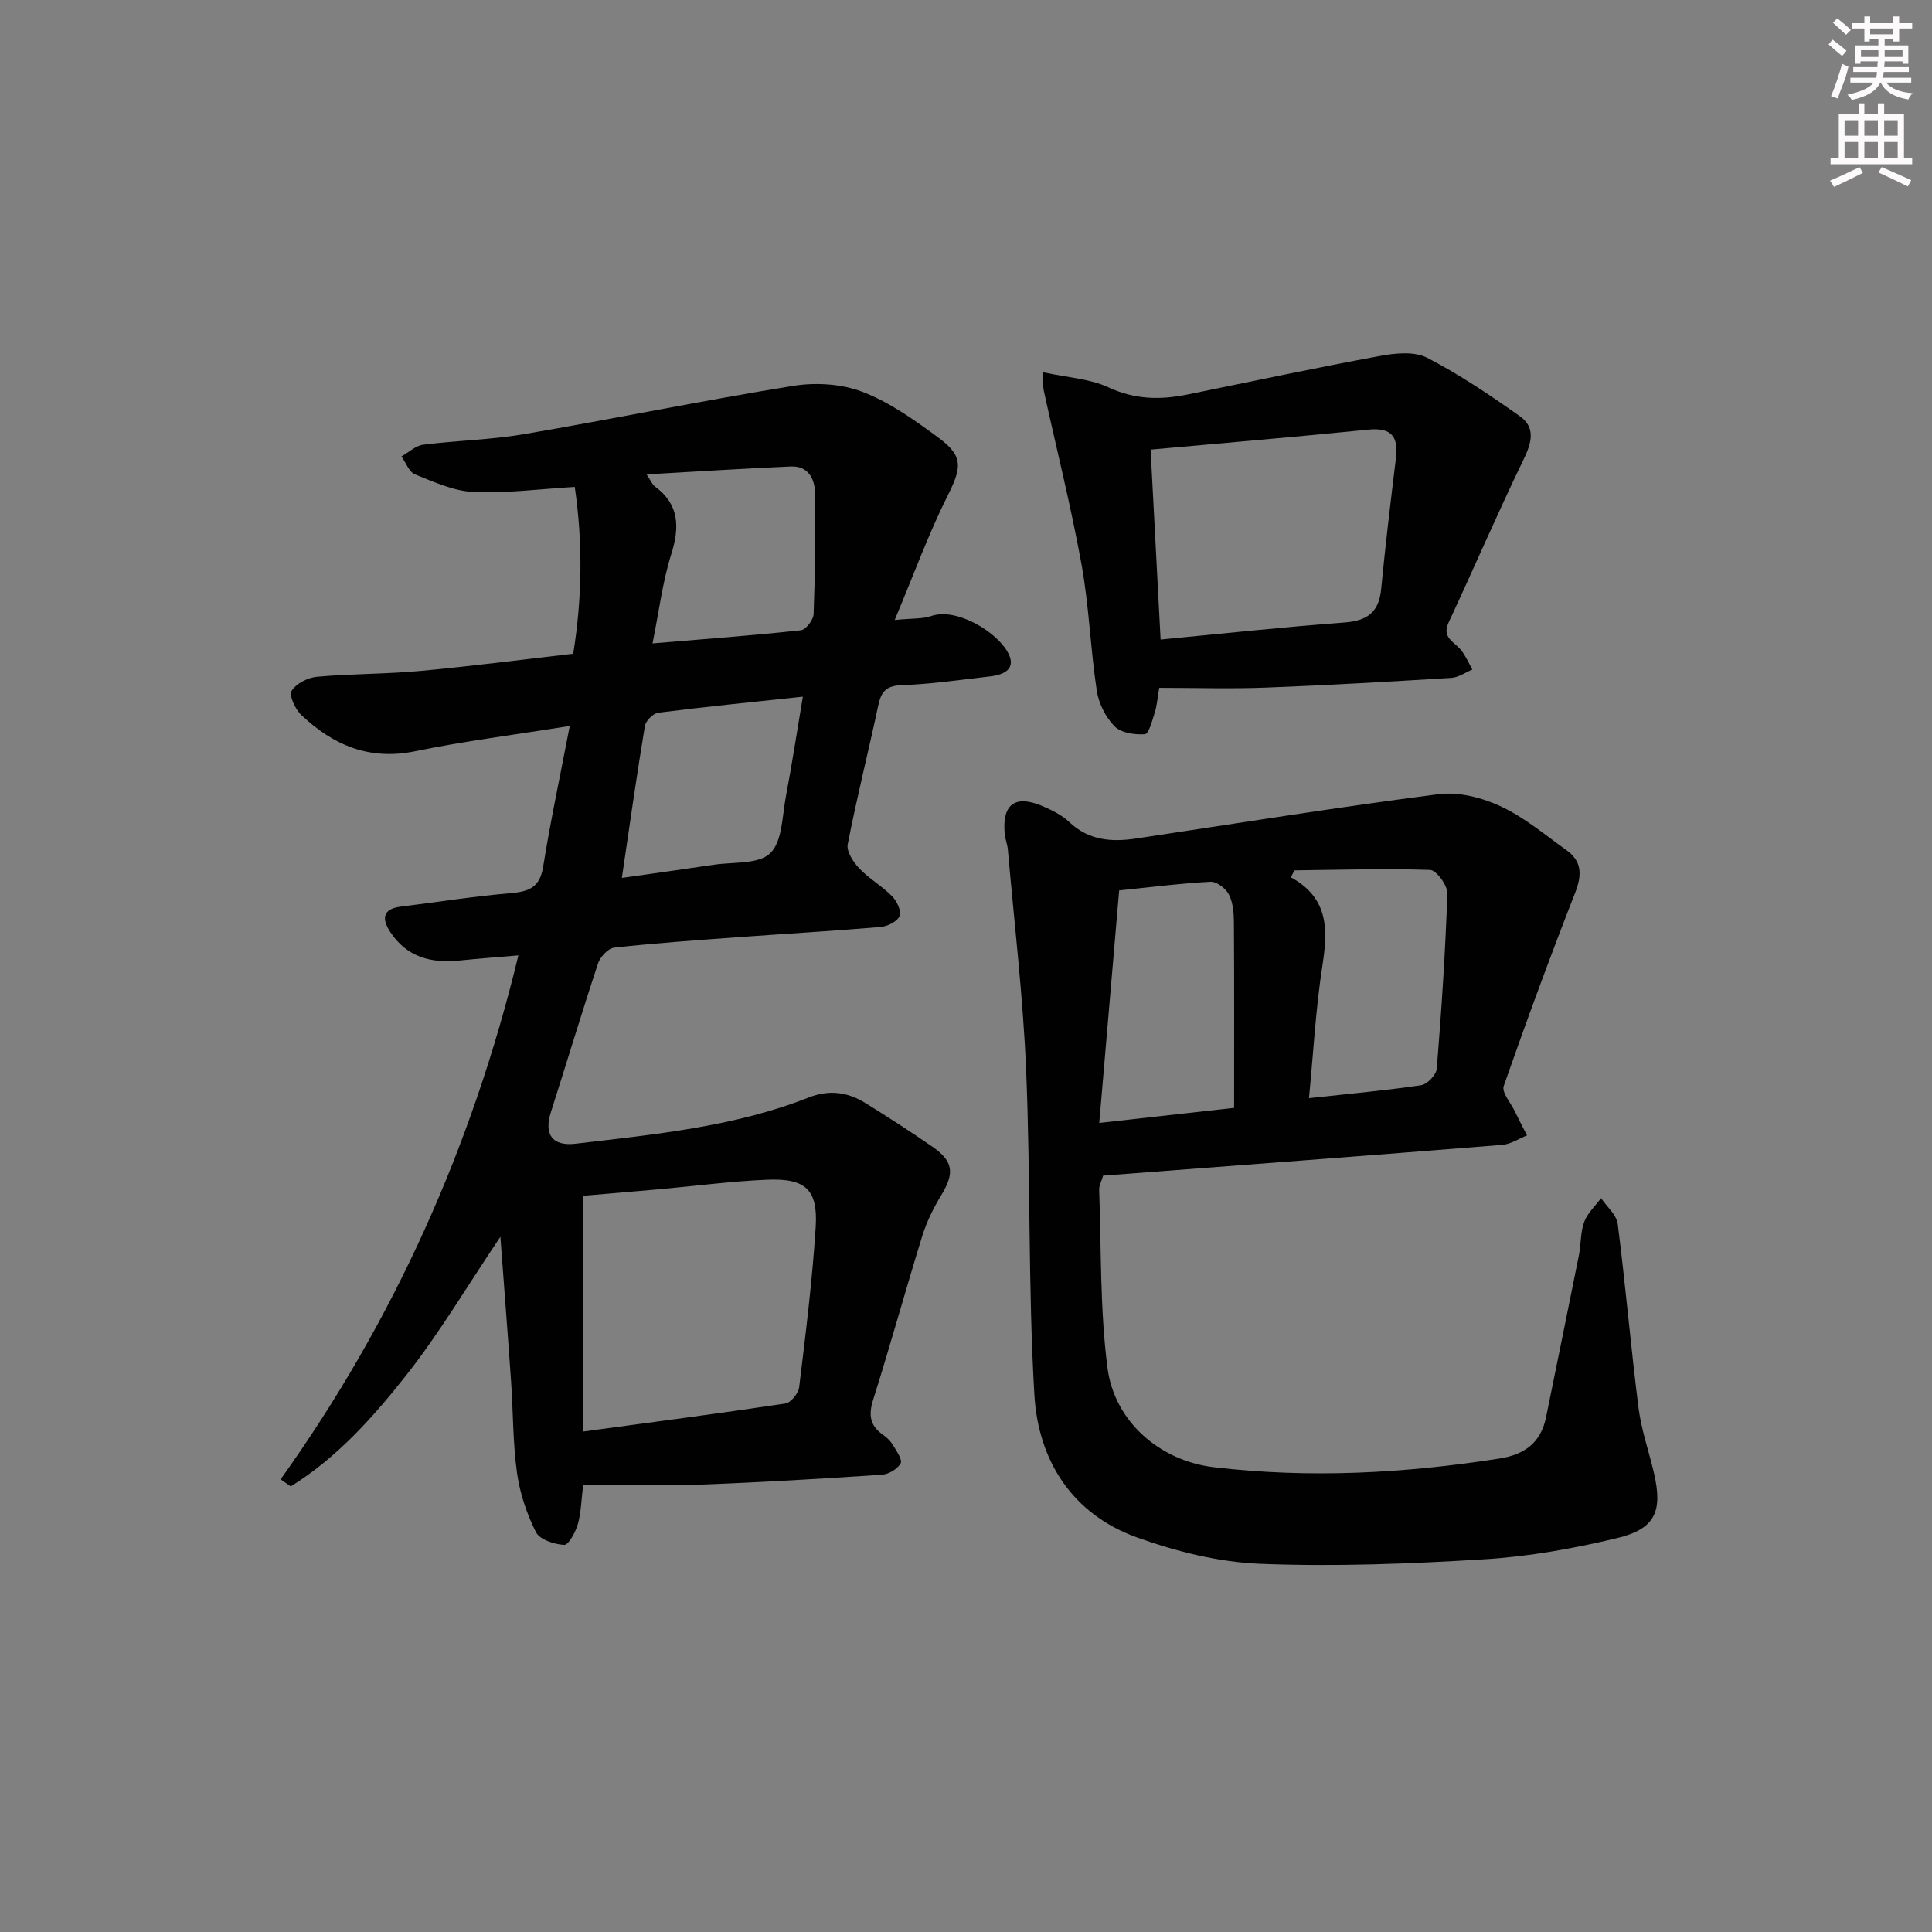
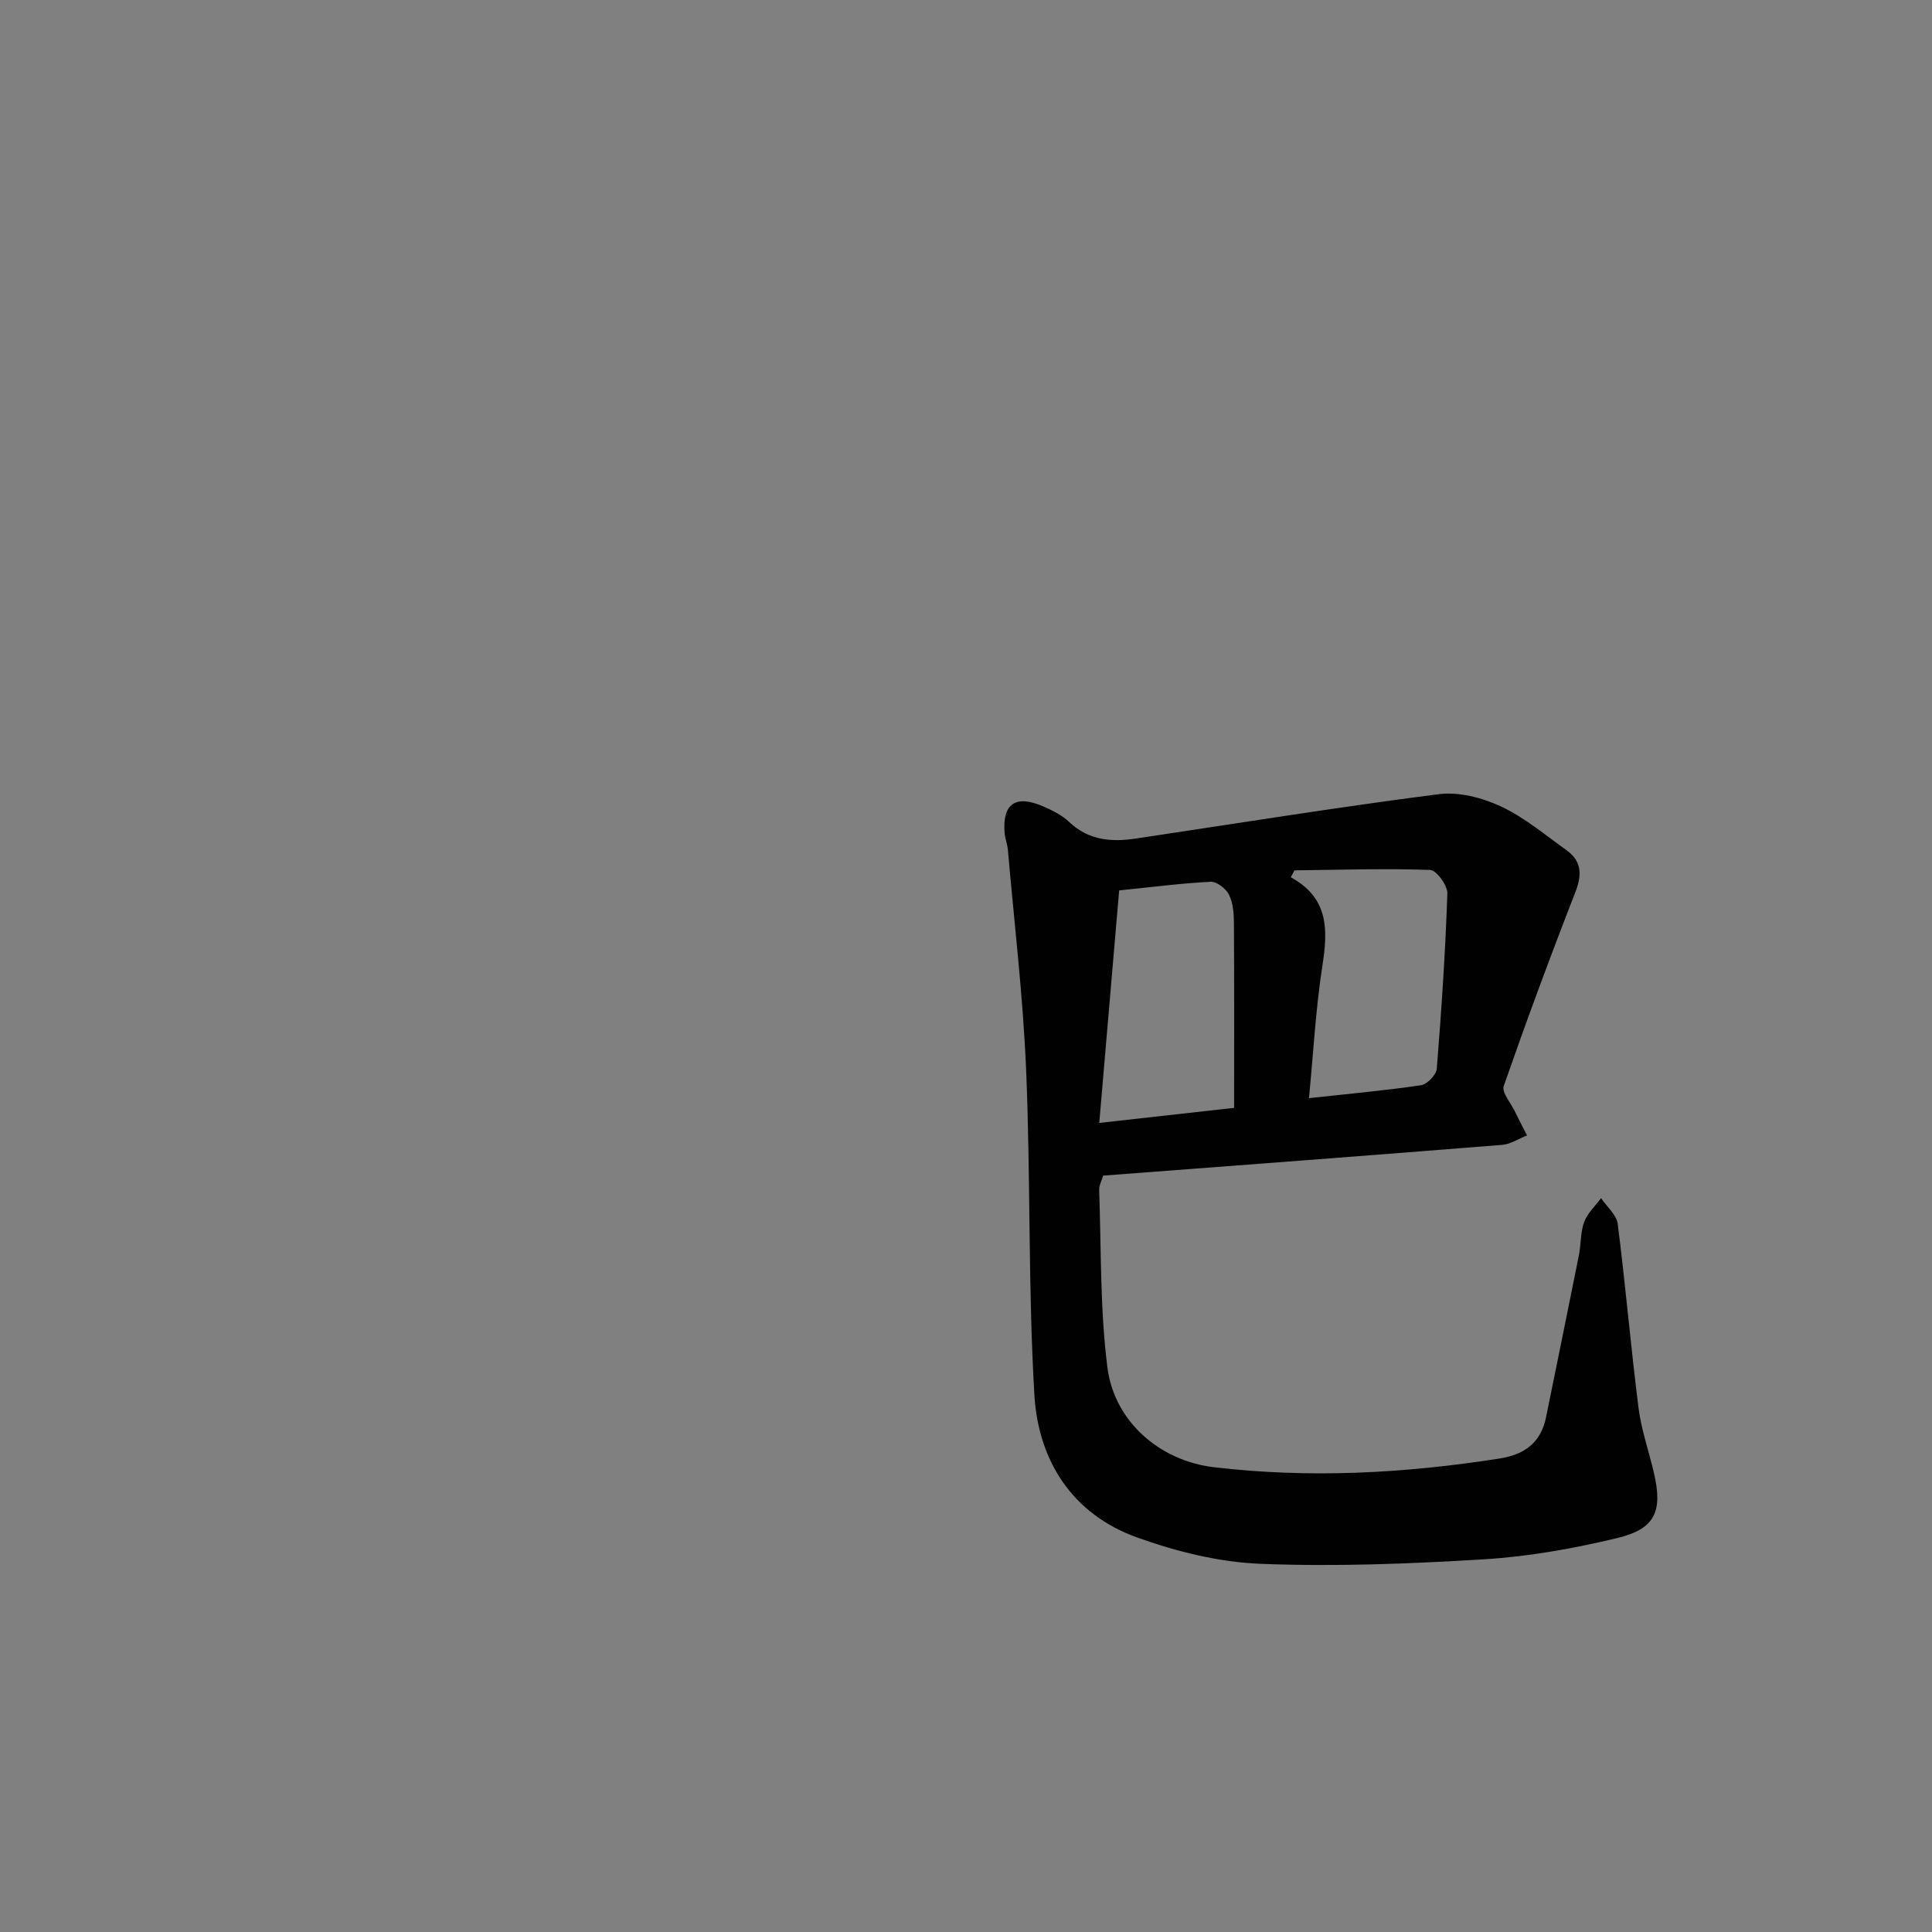
<svg xmlns="http://www.w3.org/2000/svg" enable-background="new 0 0 400 400" viewBox="0 0 400 400">
  <rect x="0" y="0" width="400" height="400" fill="#808080" stroke="none" />
  <g fill="#010102">
-     <path d="m120.74 307.4c-.41 3.3-.43 5.83-1.11 8.17-.48 1.65-1.93 4.33-2.82 4.28-2.06-.11-5.07-1.09-5.85-2.64-1.9-3.78-3.32-8.02-3.91-12.21-.87-6.23-.8-12.59-1.23-18.89-.67-9.72-1.43-19.43-2.22-30.05-6.9 10.26-12.61 19.94-19.5 28.68-6.86 8.7-14.36 17.09-23.9 23-.7-.49-1.4-.97-2.1-1.46 23.43-32.8 39.6-68.78 49.23-108.48-4.38.38-8.31.66-12.22 1.07-5.89.61-10.95-.74-14.34-5.96-1.73-2.66-1.6-4.73 2.2-5.2 7.58-.94 15.14-2.14 22.74-2.79 3.79-.32 6.06-1.18 6.74-5.45 1.52-9.44 3.52-18.81 5.51-29.17-11.59 1.86-21.89 3.15-32.03 5.24-9.49 1.95-16.99-1.28-23.57-7.53-1.24-1.18-2.56-4.04-1.98-4.98.93-1.51 3.35-2.74 5.25-2.91 7.12-.64 14.3-.55 21.41-1.21 10.4-.96 20.76-2.31 31.64-3.56 1.85-11.51 2.01-22.91.32-34.54-7.45.44-14.23 1.36-20.95 1.05-4.1-.19-8.2-2.07-12.12-3.64-1.24-.49-1.89-2.44-2.82-3.72 1.5-.84 2.94-2.23 4.52-2.43 6.91-.88 13.94-1 20.8-2.17 18.63-3.18 37.16-7 55.81-10.01 4.66-.75 10.05-.42 14.39 1.26 5.63 2.17 10.78 5.87 15.71 9.5 5.19 3.82 4.74 6.22 1.88 11.93-3.97 7.92-7.01 16.31-10.98 25.78 3.75-.37 5.78-.2 7.53-.81 5.12-1.8 13.27 3.03 15.79 7.34 2.02 3.46-.48 4.8-3.55 5.15-6.11.7-12.22 1.61-18.35 1.82-3.29.11-4.24 1.42-4.84 4.26-2.04 9.57-4.44 19.08-6.31 28.68-.29 1.48 1.15 3.68 2.38 4.98 2.04 2.15 4.73 3.67 6.81 5.78.99 1 1.97 3.1 1.55 4.1-.48 1.13-2.5 2.14-3.93 2.26-9.94.85-19.9 1.41-29.85 2.14-8.45.62-16.91 1.21-25.32 2.14-1.24.14-2.88 1.91-3.33 3.26-3.39 10.23-6.49 20.55-9.77 30.82-1.44 4.53.24 7.09 5.13 6.51 16.31-1.93 32.74-3.46 48.21-9.55 4.32-1.7 8.13-1.14 11.83 1.16 4.66 2.89 9.28 5.87 13.79 8.99 4.41 3.05 4.64 5.5 1.87 10.06-1.61 2.65-3.03 5.51-3.94 8.46-3.48 11.25-6.6 22.62-10.15 33.85-1.01 3.19-.7 5.41 2.04 7.31.81.56 1.57 1.31 2.07 2.15.72 1.2 1.98 3.02 1.57 3.75-.66 1.17-2.47 2.26-3.87 2.35-12.44.83-24.89 1.58-37.34 2.04-8.1.28-16.22.04-24.52.04zm-.04-11.01c14.69-1.99 28.31-3.76 41.89-5.8 1.14-.17 2.72-2.12 2.87-3.39 1.34-11.02 2.72-22.06 3.42-33.14.49-7.81-2.1-10.15-10.12-9.81-7.45.32-14.87 1.31-22.3 1.97-5.4.49-10.81.93-15.77 1.36.01 16.1.01 31.85.01 48.81zm13.18-198.17c.94 1.43 1.17 2.09 1.64 2.43 5.15 3.78 5.23 8.46 3.43 14.18-1.79 5.71-2.51 11.76-3.85 18.38 10.92-.92 20.83-1.65 30.71-2.72 1.03-.11 2.59-2.15 2.64-3.34.31-8.32.41-16.65.3-24.97-.04-3.01-1.39-5.76-5.02-5.6-9.7.41-19.41 1.05-29.85 1.64zm-5.13 83.54c6.6-.94 12.82-1.79 19.02-2.72 4.02-.61 9.26-.05 11.69-2.38 2.52-2.41 2.47-7.64 3.24-11.7 1.28-6.75 2.31-13.54 3.52-20.72-10.56 1.13-20.26 2.09-29.92 3.32-1.06.13-2.6 1.66-2.78 2.73-1.7 10.24-3.16 20.54-4.77 31.47z" />
    <path d="m228.39 243.4c-.31 1.08-.85 2.03-.82 2.95.44 12.27.16 24.65 1.71 36.78 1.43 11.2 10.86 19.32 22.03 20.64 19.78 2.34 39.5 1.28 59.15-1.8 5.17-.81 8.56-3.26 9.63-8.54 2.27-11.19 4.58-22.37 6.81-33.57.45-2.28.3-4.74 1.09-6.87.67-1.82 2.29-3.3 3.49-4.93 1.19 1.77 3.2 3.44 3.45 5.33 1.62 12.68 2.7 25.43 4.31 38.11.58 4.58 2.17 9.03 3.21 13.55 1.81 7.87.24 11.5-7.63 13.39-9 2.16-18.25 3.82-27.47 4.39-15.44.95-30.97 1.55-46.4.94-8.6-.34-17.42-2.54-25.57-5.47-13.4-4.83-20.42-15.89-21.22-29.5-1.32-22.38-.77-44.86-1.71-67.28-.64-15.22-2.46-30.4-3.78-45.59-.1-1.15-.58-2.27-.67-3.42-.51-6.04 2.19-8.02 7.83-5.62 1.97.84 4.01 1.85 5.53 3.29 4.05 3.85 8.79 4.19 13.89 3.42 20.84-3.12 41.66-6.48 62.56-9.17 4.15-.54 8.99.7 12.87 2.5 4.9 2.28 9.19 5.9 13.64 9.09 3.22 2.3 3.23 5.14 1.81 8.78-5.18 13.26-10.11 26.62-14.8 40.05-.45 1.3 1.42 3.44 2.26 5.16.82 1.7 1.7 3.38 2.56 5.06-1.71.68-3.37 1.82-5.12 1.96-27.52 2.21-55.02 4.27-82.64 6.37zm27.12-14.03c0-13.13.04-25.73-.04-38.33-.01-1.96-.18-4.13-1.03-5.82-.63-1.25-2.53-2.72-3.79-2.66-6.08.31-12.14 1.1-18.94 1.79-1.37 16.05-2.74 31.98-4.12 48.14 10.25-1.14 19.45-2.17 27.92-3.12zm12.49-49.17c-.25.48-.5.96-.75 1.43 7.91 4.33 7.68 10.92 6.54 18.29-1.39 8.95-1.87 18.05-2.78 27.44 8.15-.89 15.72-1.57 23.22-2.68 1.27-.19 3.14-2.16 3.24-3.42.97-12.07 1.78-24.16 2.19-36.26.06-1.67-2.27-4.85-3.57-4.89-9.35-.33-18.73-.02-28.09.09z" />
-     <path d="m215.89 77.06c5.12 1.11 9.73 1.34 13.61 3.14 5.47 2.55 10.76 2.62 16.36 1.48 13.31-2.71 26.59-5.54 39.95-8 3.14-.58 7.05-.96 9.66.39 6.71 3.47 13.05 7.75 19.23 12.13 3.22 2.29 2.45 5.41.77 8.87-5.41 11.16-10.31 22.57-15.55 33.81-1.47 3.14 1.13 3.96 2.51 5.64 1 1.21 1.62 2.72 2.41 4.1-1.45.6-2.88 1.64-4.36 1.73-12.77.78-25.55 1.52-38.33 2.01-7.29.28-14.6.05-22.14.05-.39 2.24-.48 3.72-.92 5.09-.52 1.63-1.25 4.45-2.05 4.51-2.11.15-4.95-.27-6.3-1.65-1.85-1.89-3.28-4.76-3.67-7.39-1.31-8.68-1.59-17.53-3.16-26.16-2.18-12.01-5.17-23.87-7.78-35.8-.19-.79-.12-1.63-.24-3.95zm22.33 16.03c.72 13.56 1.39 26.39 2.07 39.32 12.98-1.24 25.5-2.6 38.05-3.53 4.71-.35 7.15-2.08 7.61-6.9.87-9.05 1.96-18.07 3.06-27.1.53-4.41-.84-6.42-5.68-5.93-14.81 1.49-29.66 2.74-45.11 4.14z" />
  </g>
-   <path d="m378.6 9.2.8-1c.9.7 1.9 1.4 2.9 2.3l-.9 1.1c-1.1-.9-2-1.7-2.8-2.4zm.5 10.7c.9-2.1 1.6-4.3 2.3-6.7.4.2.8.4 1.3.6-.7 3.1-1.5 4.3-2.2 6.6zm.4-15.2.9-.9c1 .8 2 1.6 2.8 2.4l-1 1c-1-.9-1.9-1.8-2.7-2.5zm12.5-1.3h1.2v1.4h2.7v1.1h-2.7v2.7h-1.2v-.5h-1.8v1.3h4.9v3.8h-1.2v-.5h-3.7c0 .4-.1.9-.1 1.2h5.1v1h-5.2c0 .5-.1.9-.3 1.2h6v1h-5.2c1.1 1.3 2.9 2 5.5 2.2-.4.4-.7.8-.9 1.3-2.9-.5-4.8-1.6-5.7-3.5h-.1c-.8 1.7-2.7 2.9-5.9 3.6-.2-.4-.6-.8-.9-1.1 2.8-.6 4.6-1.4 5.4-2.5h-4.8v-1h5.3c.1-.3.2-.7.2-1.2h-4.9v-1h5c0-.4 0-.8.1-1.2h-3.6v.5h-1.2v-3.8h4.9v-1.3h-1.8v.5h-1.1v-2.7h-2.6v-1.1h2.6v-1.4h1.2v1.4h4.7v-1.4zm-6.7 8.4h3.6c0-.4 0-.9 0-1.4h-3.6zm1.9-4.7h4.7v-1.2h-4.7zm6.7 3.3h-3.7v1.4h3.7z" fill="#fcfafa" />
-   <path d="m384.7 21.4h1.3v2.2h2.8v-2.2h1.3v2.2h4.1v9.1h1.7v1.3h-16.9v-1.3h1.7v-9.1h4.1v-2.2zm.3 13.2.7 1.2c-1.8.9-3.8 1.9-6 2.9-.2-.4-.5-.8-.8-1.3 2.4-1 4.4-2 6.1-2.8zm-3.1-6.5h2.8v-3.2h-2.8zm0 4.6h2.8v-3.3h-2.8v3.2zm4.1-4.6h2.8v-3.2h-2.8zm0 4.6h2.8v-3.3h-2.8zm3.6 1.9c2.1.9 4.1 1.8 6.1 2.7l-.7 1.3c-2.2-1.1-4.2-2-6.1-2.9zm3.3-9.7h-2.8v3.2h2.8zm-2.8 7.8h2.8v-3.3h-2.8z" fill="#fcfafa" />
</svg>